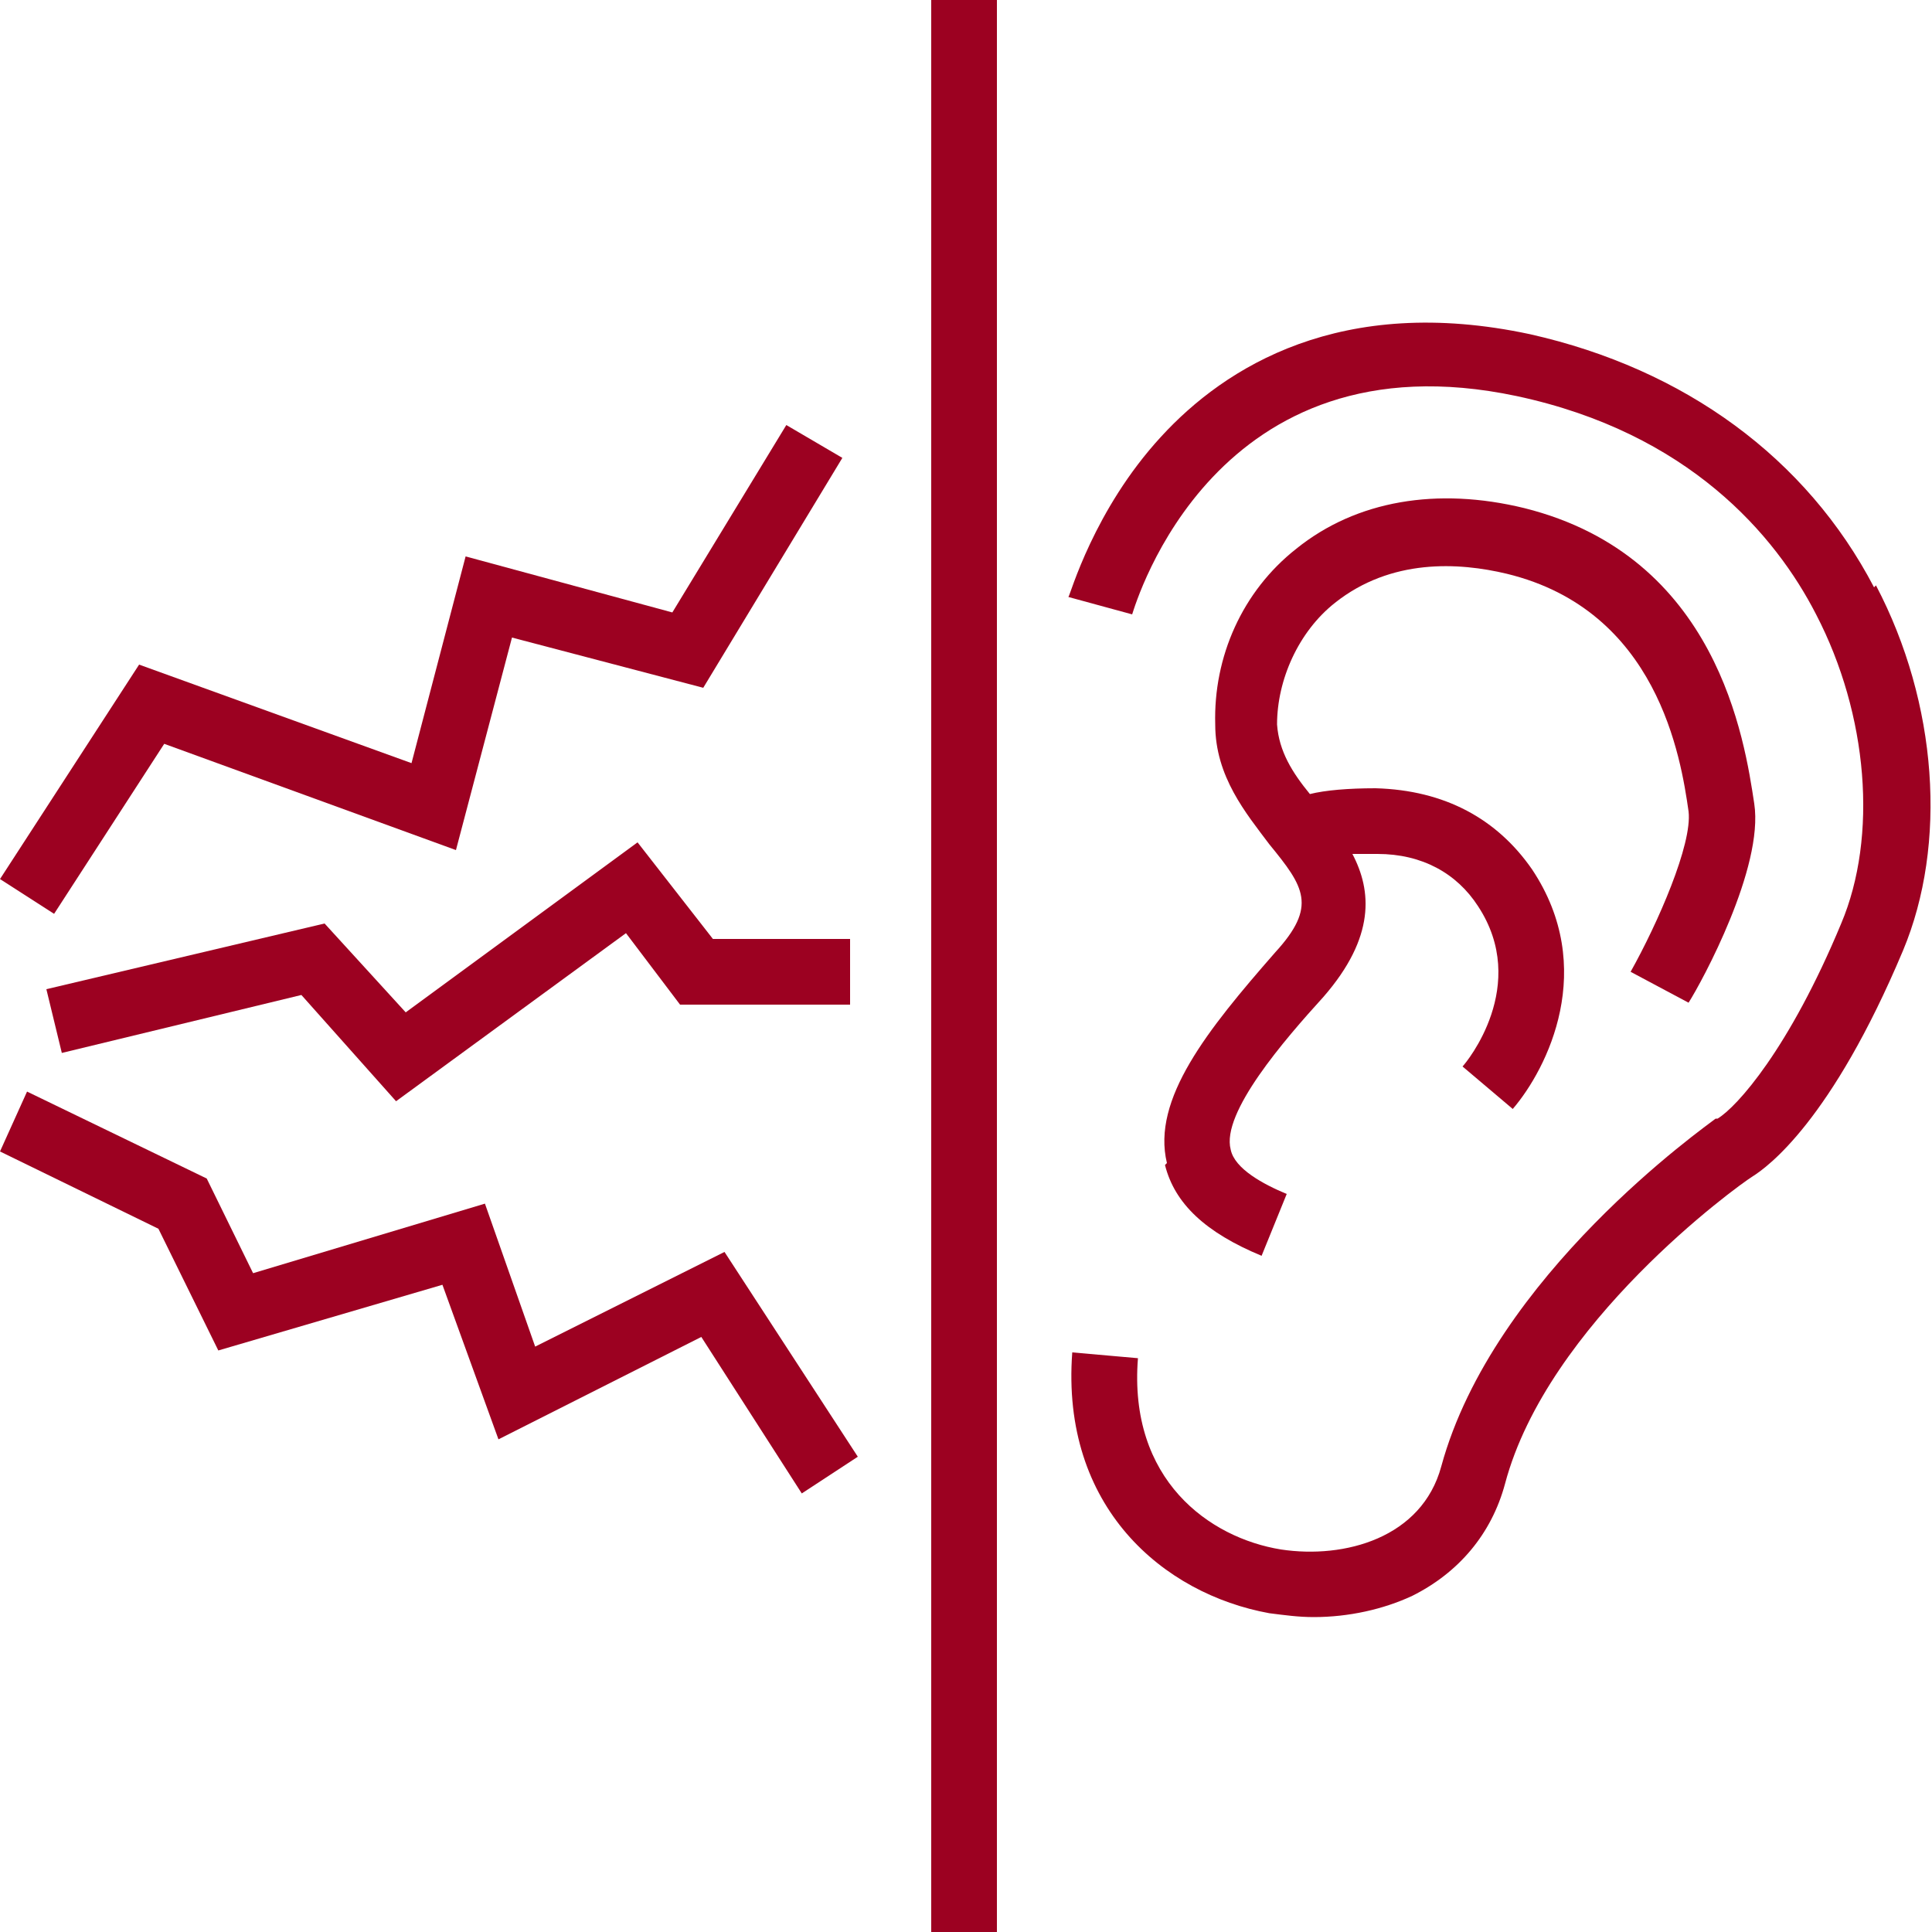
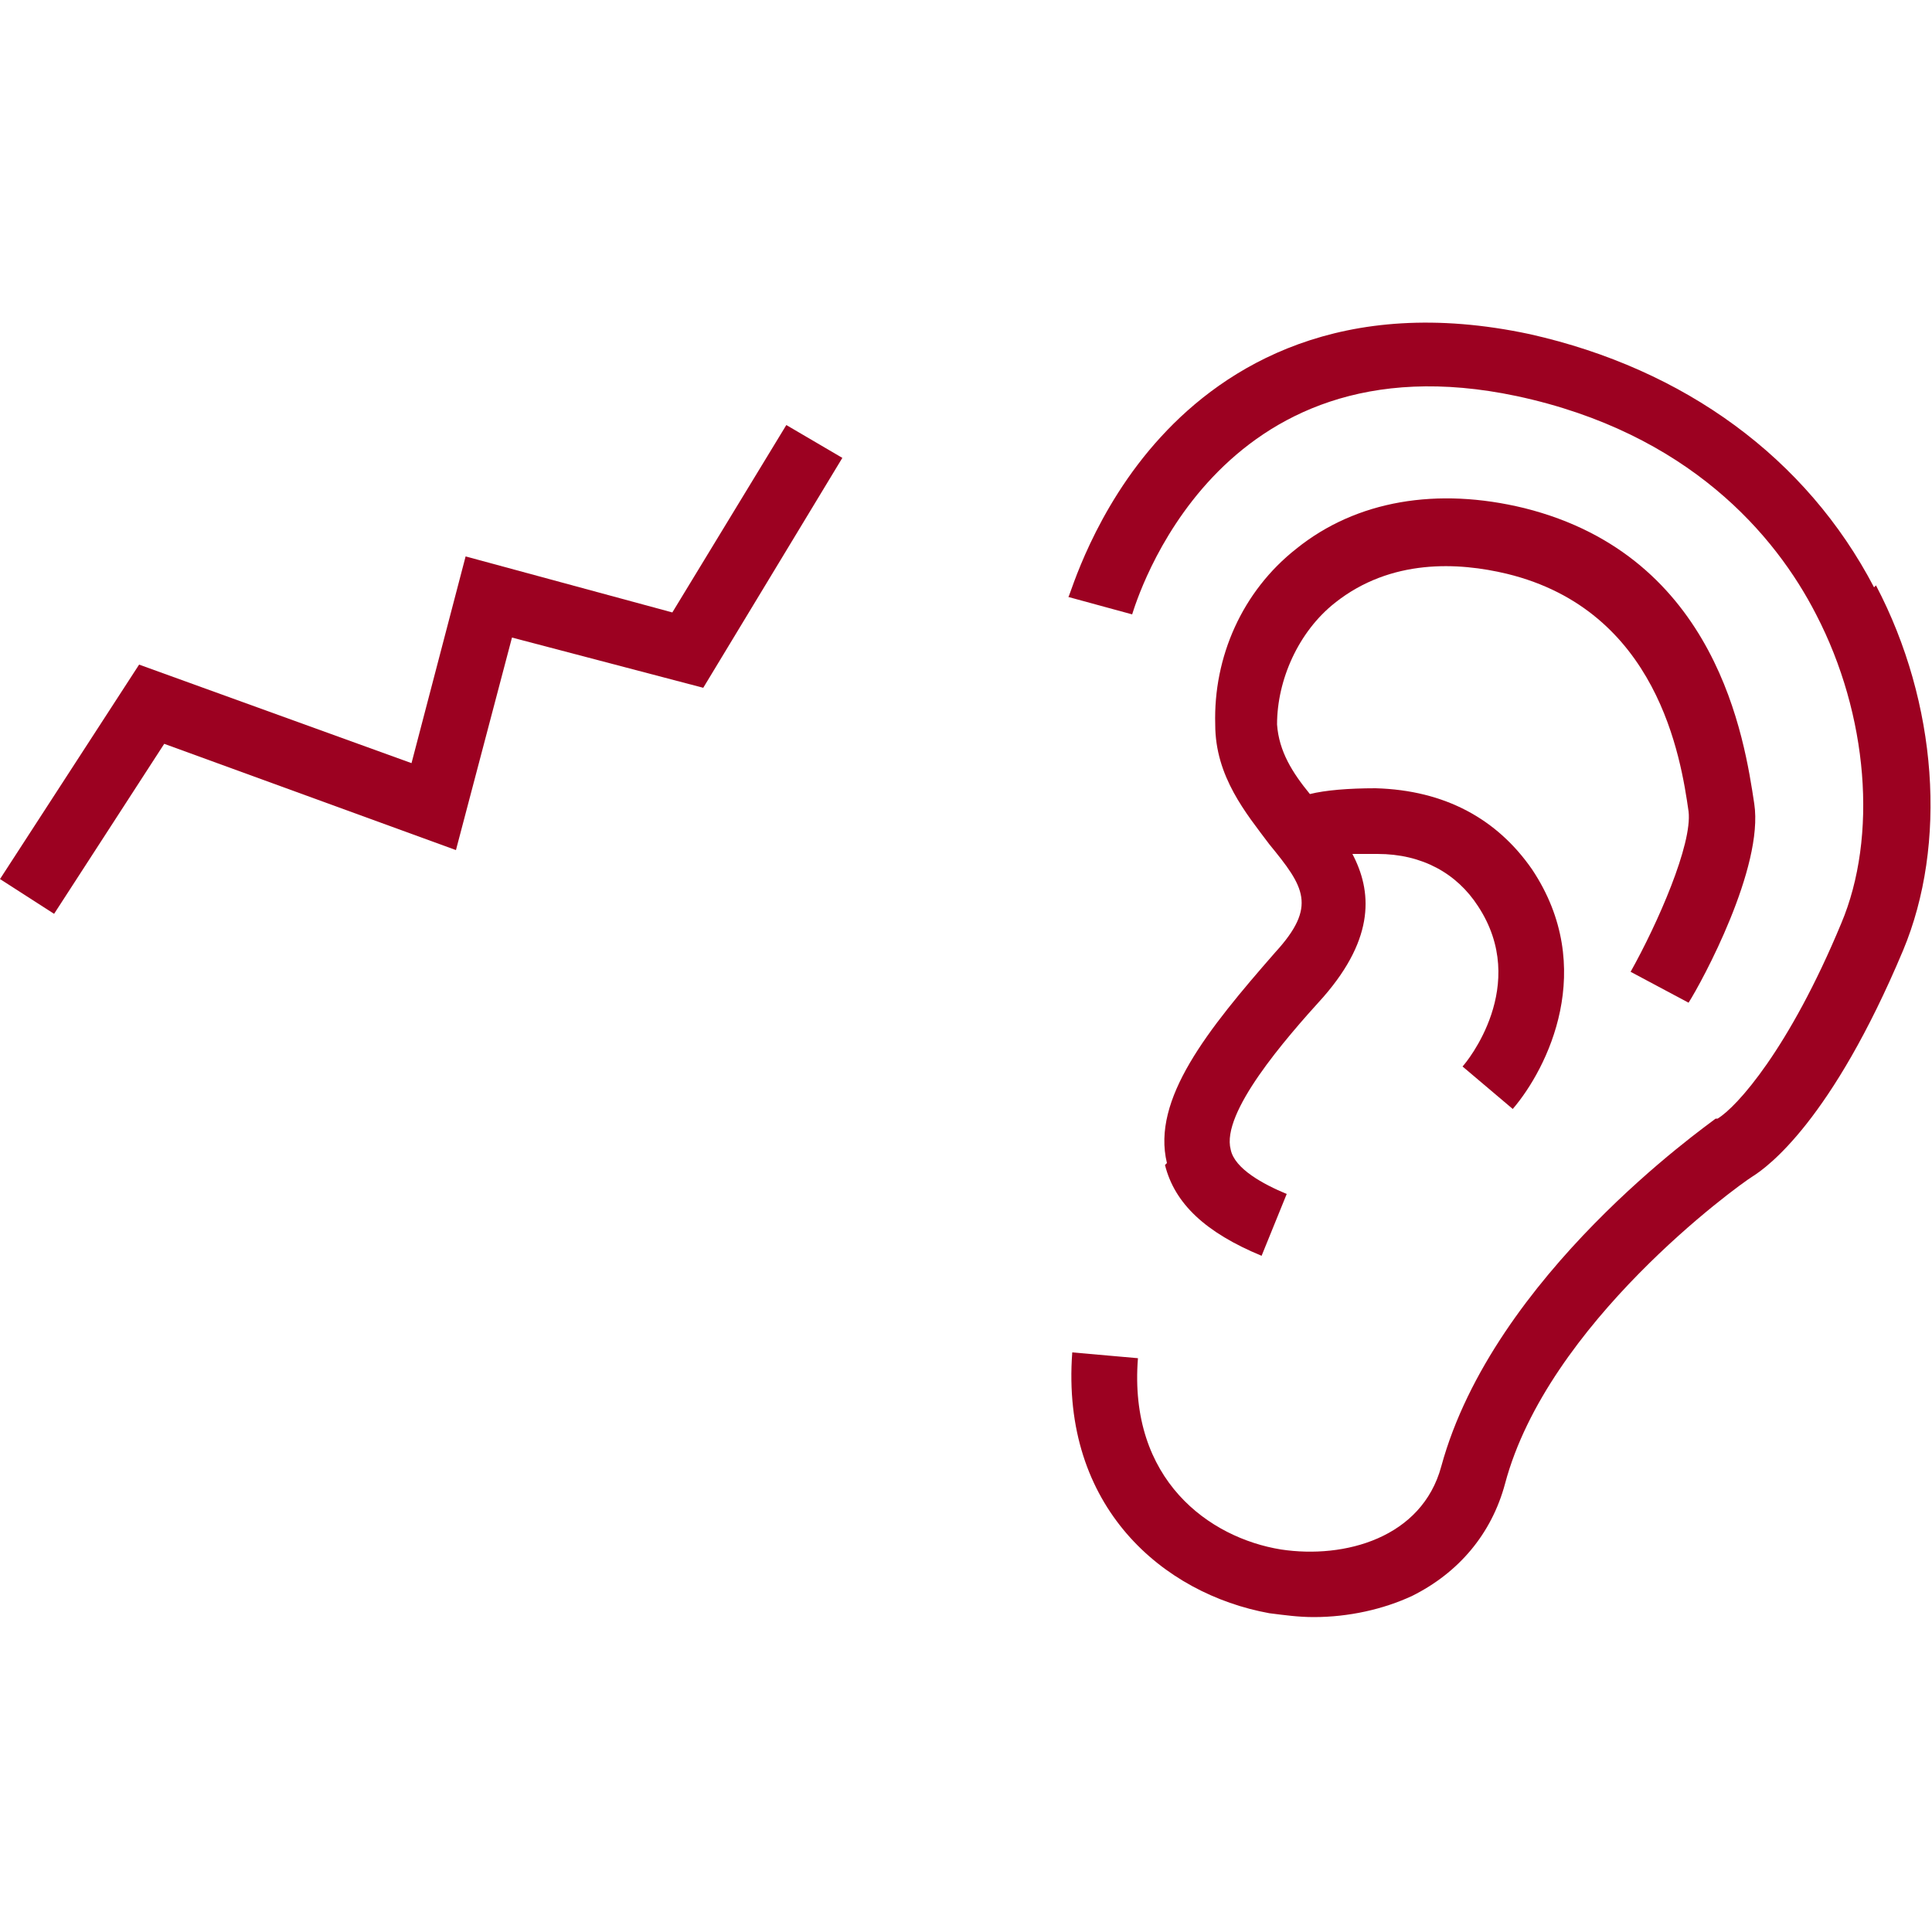
<svg xmlns="http://www.w3.org/2000/svg" id="Ebene_1" version="1.1" viewBox="0 0 100 100">
  <defs>
    <style>
      .st0 {
        fill: #9c0121;
      }
    </style>
  </defs>
  <path class="st0" d="M97,30.4c-3.5-6.7-9.8-11.3-17.8-13.1-9.8-2.1-15.8,1.7-19.1,5.3-3.5,3.8-4.7,8.2-4.8,8.3l3.3.9c.2-.6,4.3-14.6,19.9-11.3,8.9,1.9,13.4,7.2,15.5,11.3,2.7,5.2,3.2,11.5,1.3,16-2.7,6.5-5.4,9.5-6.4,10.1h-.1c-.5.4-11.5,8.1-14.2,18-1,3.7-5,4.8-8.3,4.3-3.7-.6-7.9-3.6-7.4-9.9l-3.4-.3c-.6,8,4.7,12.5,10.2,13.5.8.1,1.5.2,2.3.2,1.8,0,3.6-.4,5.1-1.1,2.4-1.2,4.1-3.2,4.8-5.8,2.2-8.3,12-15.4,12.8-15.9.8-.5,4.1-2.9,7.8-11.7,2.3-5.5,1.8-12.8-1.4-18.9h0Z" />
-   <path class="st0" d="M60.3,60.3c.5,2,2.1,3.5,5,4.7l1.3-3.2c-1.2-.5-2.7-1.3-2.9-2.3-.5-1.9,2.8-5.7,4.8-7.9,2.7-3.1,2.5-5.5,1.5-7.4.4,0,.8,0,1.3,0,2.3,0,4.1,1,5.2,2.7,2.7,4.1-.6,8.1-.8,8.3l1.3,1.1,1.3,1.1c1.8-2.1,4.4-7.3,1-12.4-1.8-2.6-4.5-4.1-8.1-4.2-1.4,0-2.6.1-3.4.3-.9-1.1-1.6-2.2-1.7-3.6,0-2.3,1.1-4.8,3-6.3,2.9-2.3,6.4-2.1,8.9-1.5,7.8,1.9,9,9.5,9.4,12.3h0c.2,1.7-1.6,5.8-3,8.3h0l1.5.8,1.5.8c.7-1.1,3.9-7,3.4-10.3h0c-.5-3.3-1.9-12.8-11.9-15.3-4.5-1.1-8.7-.4-11.8,2.1-2.8,2.2-4.3,5.6-4.2,9.1,0,2.7,1.6,4.6,2.8,6.2,1.8,2.2,2.5,3.2.3,5.6-3.5,4-6.4,7.6-5.6,10.9h0Z" />
+   <path class="st0" d="M60.3,60.3c.5,2,2.1,3.5,5,4.7l1.3-3.2c-1.2-.5-2.7-1.3-2.9-2.3-.5-1.9,2.8-5.7,4.8-7.9,2.7-3.1,2.5-5.5,1.5-7.4.4,0,.8,0,1.3,0,2.3,0,4.1,1,5.2,2.7,2.7,4.1-.6,8.1-.8,8.3l1.3,1.1,1.3,1.1c1.8-2.1,4.4-7.3,1-12.4-1.8-2.6-4.5-4.1-8.1-4.2-1.4,0-2.6.1-3.4.3-.9-1.1-1.6-2.2-1.7-3.6,0-2.3,1.1-4.8,3-6.3,2.9-2.3,6.4-2.1,8.9-1.5,7.8,1.9,9,9.5,9.4,12.3h0c.2,1.7-1.6,5.8-3,8.3h0l1.5.8,1.5.8c.7-1.1,3.9-7,3.4-10.3h0c-.5-3.3-1.9-12.8-11.9-15.3-4.5-1.1-8.7-.4-11.8,2.1-2.8,2.2-4.3,5.6-4.2,9.1,0,2.7,1.6,4.6,2.8,6.2,1.8,2.2,2.5,3.2.3,5.6-3.5,4-6.4,7.6-5.6,10.9h0" />
  <polygon class="st0" points="8.5 38.5 23.6 44 26.5 33 36.4 35.6 43.6 23.7 40.7 22 34.8 31.7 24.1 28.8 21.3 39.5 7.2 34.4 0 45.5 2.8 47.3 8.5 38.5" />
-   <polygon class="st0" points="33 43.6 21 52.4 16.8 47.8 2.4 51.2 3.2 54.5 15.6 51.5 20.5 57 32.4 48.3 35.2 52 44 52 44 48.6 36.9 48.6 33 43.6" />
-   <polygon class="st0" points="27.7 69.7 25.1 62.3 13.1 65.9 10.7 61 1.4 56.5 0 59.6 8.2 63.6 11.3 69.9 22.9 66.5 25.8 74.5 36.3 69.2 41.5 77.3 44.4 75.4 37.5 64.8 27.7 69.7" />
-   <rect class="st0" x="48.2" width="3.4" height="100" />
</svg>